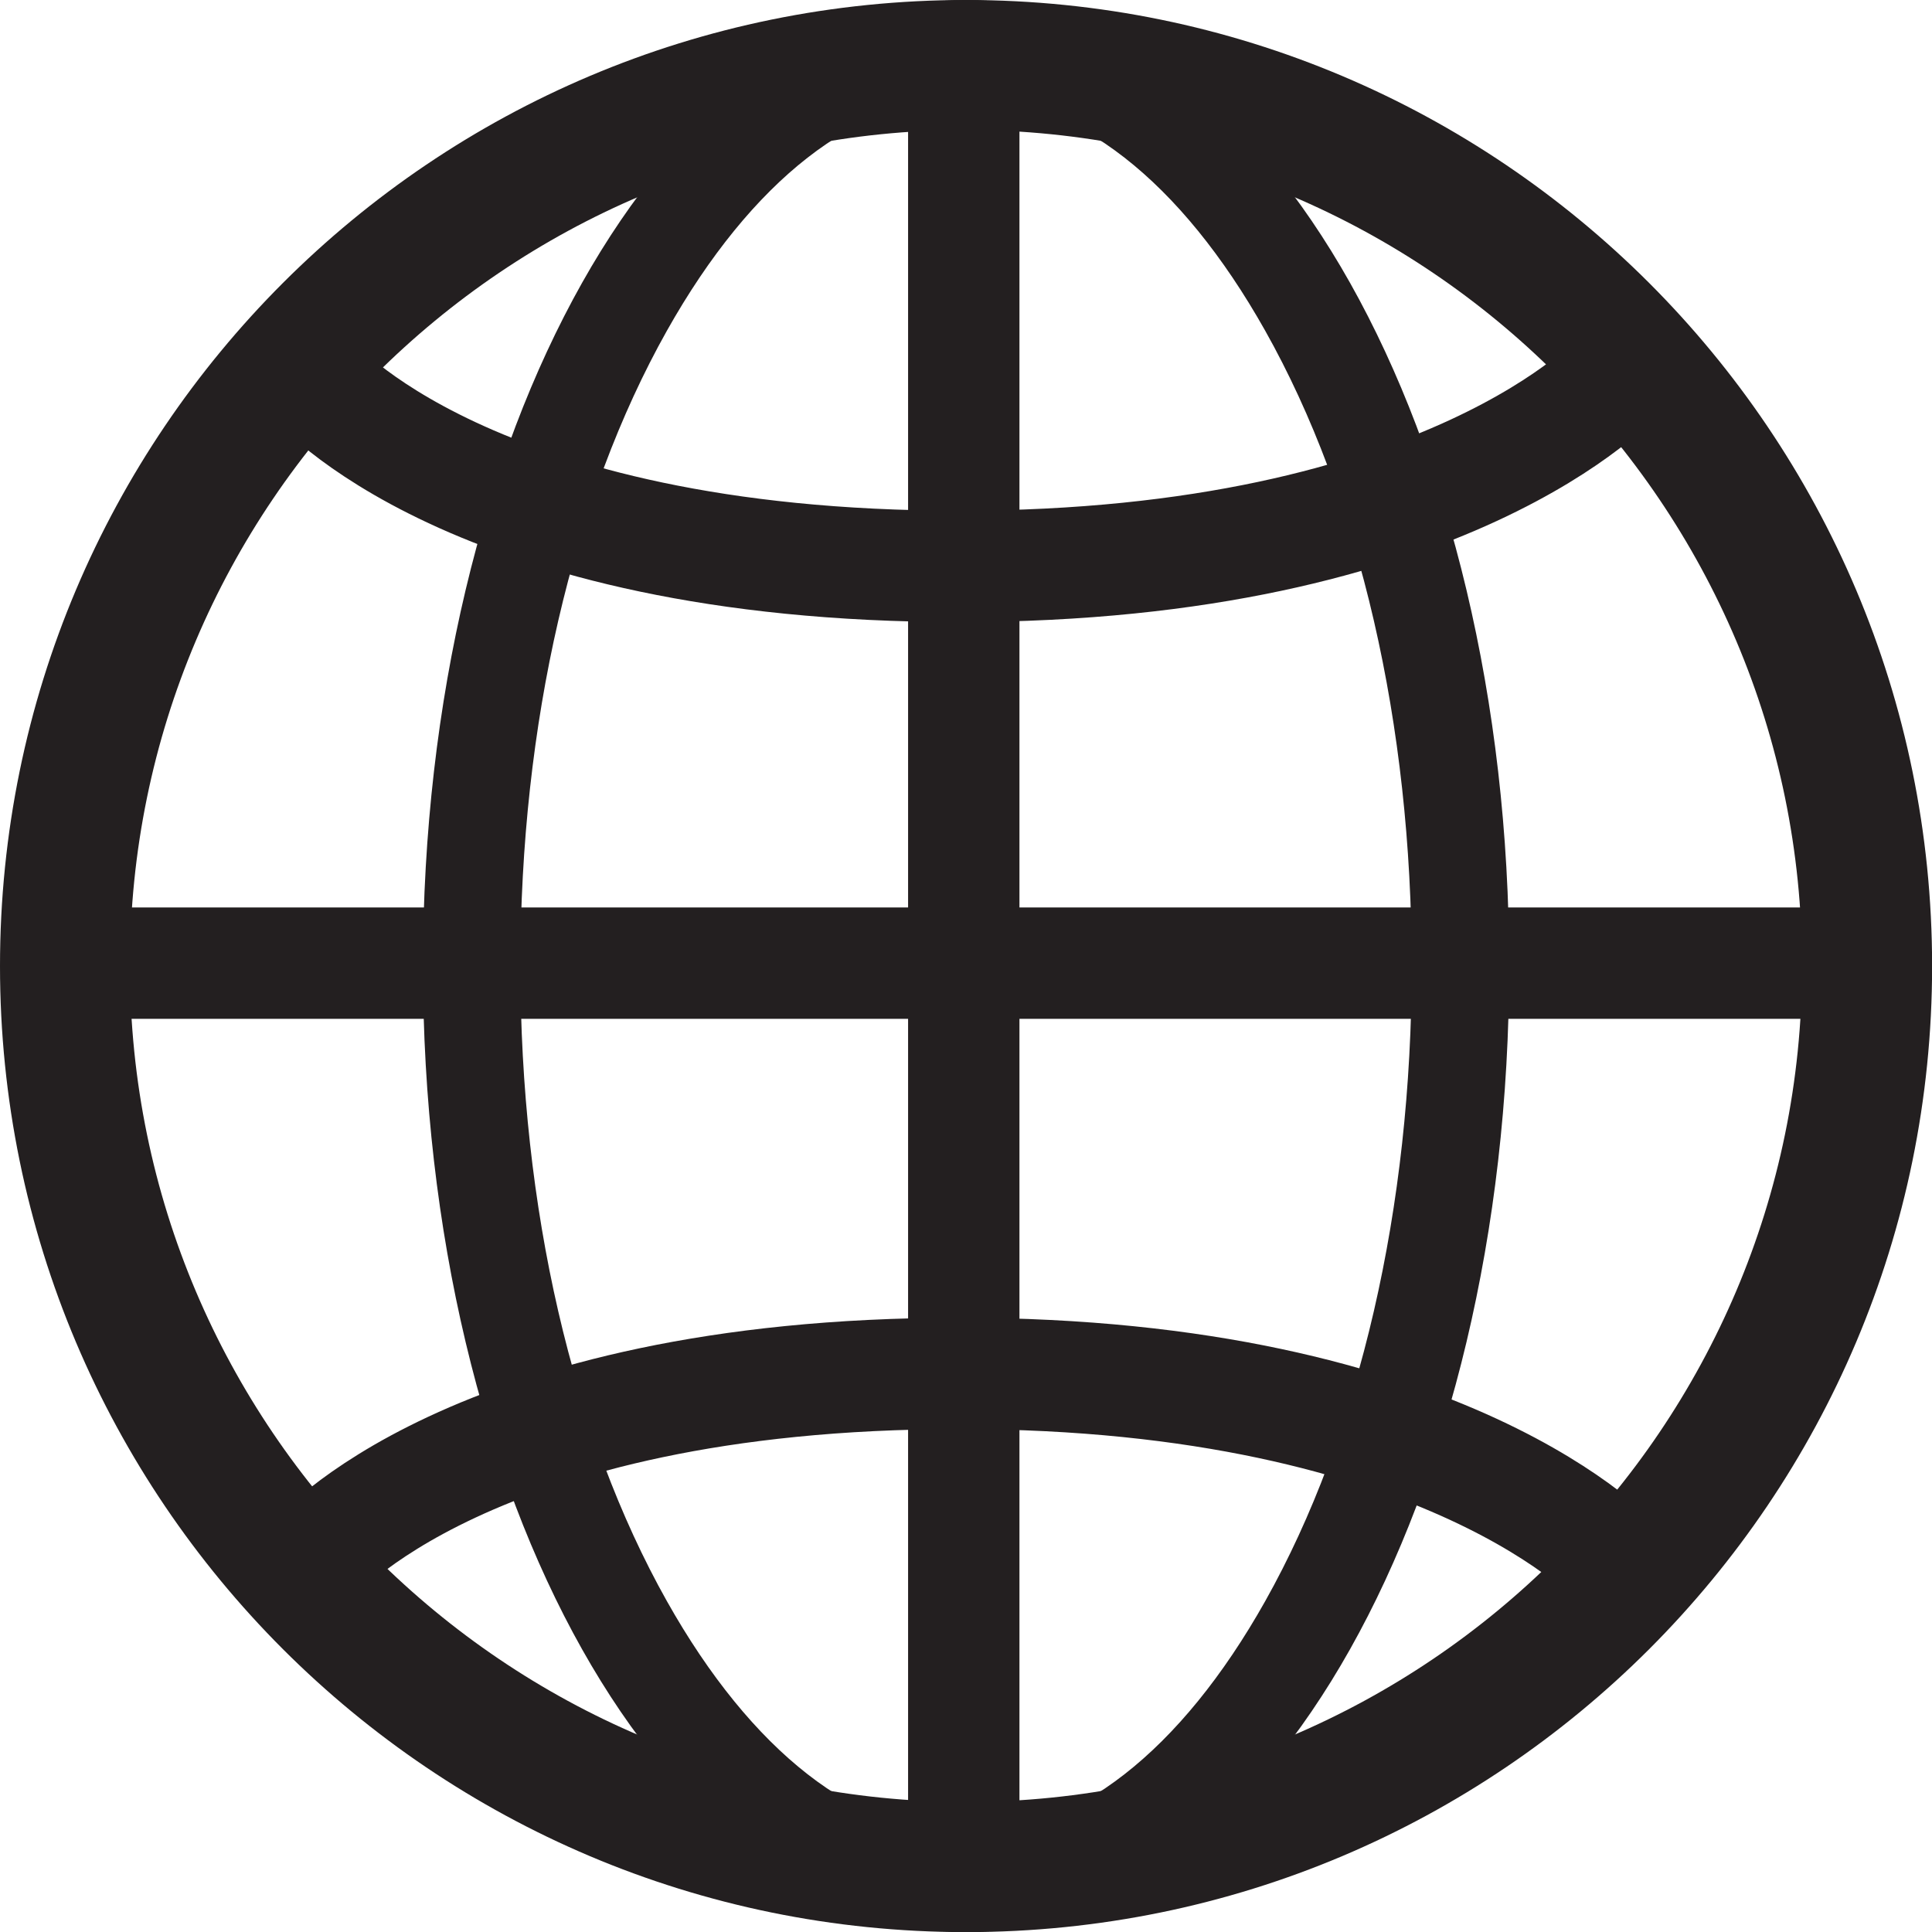
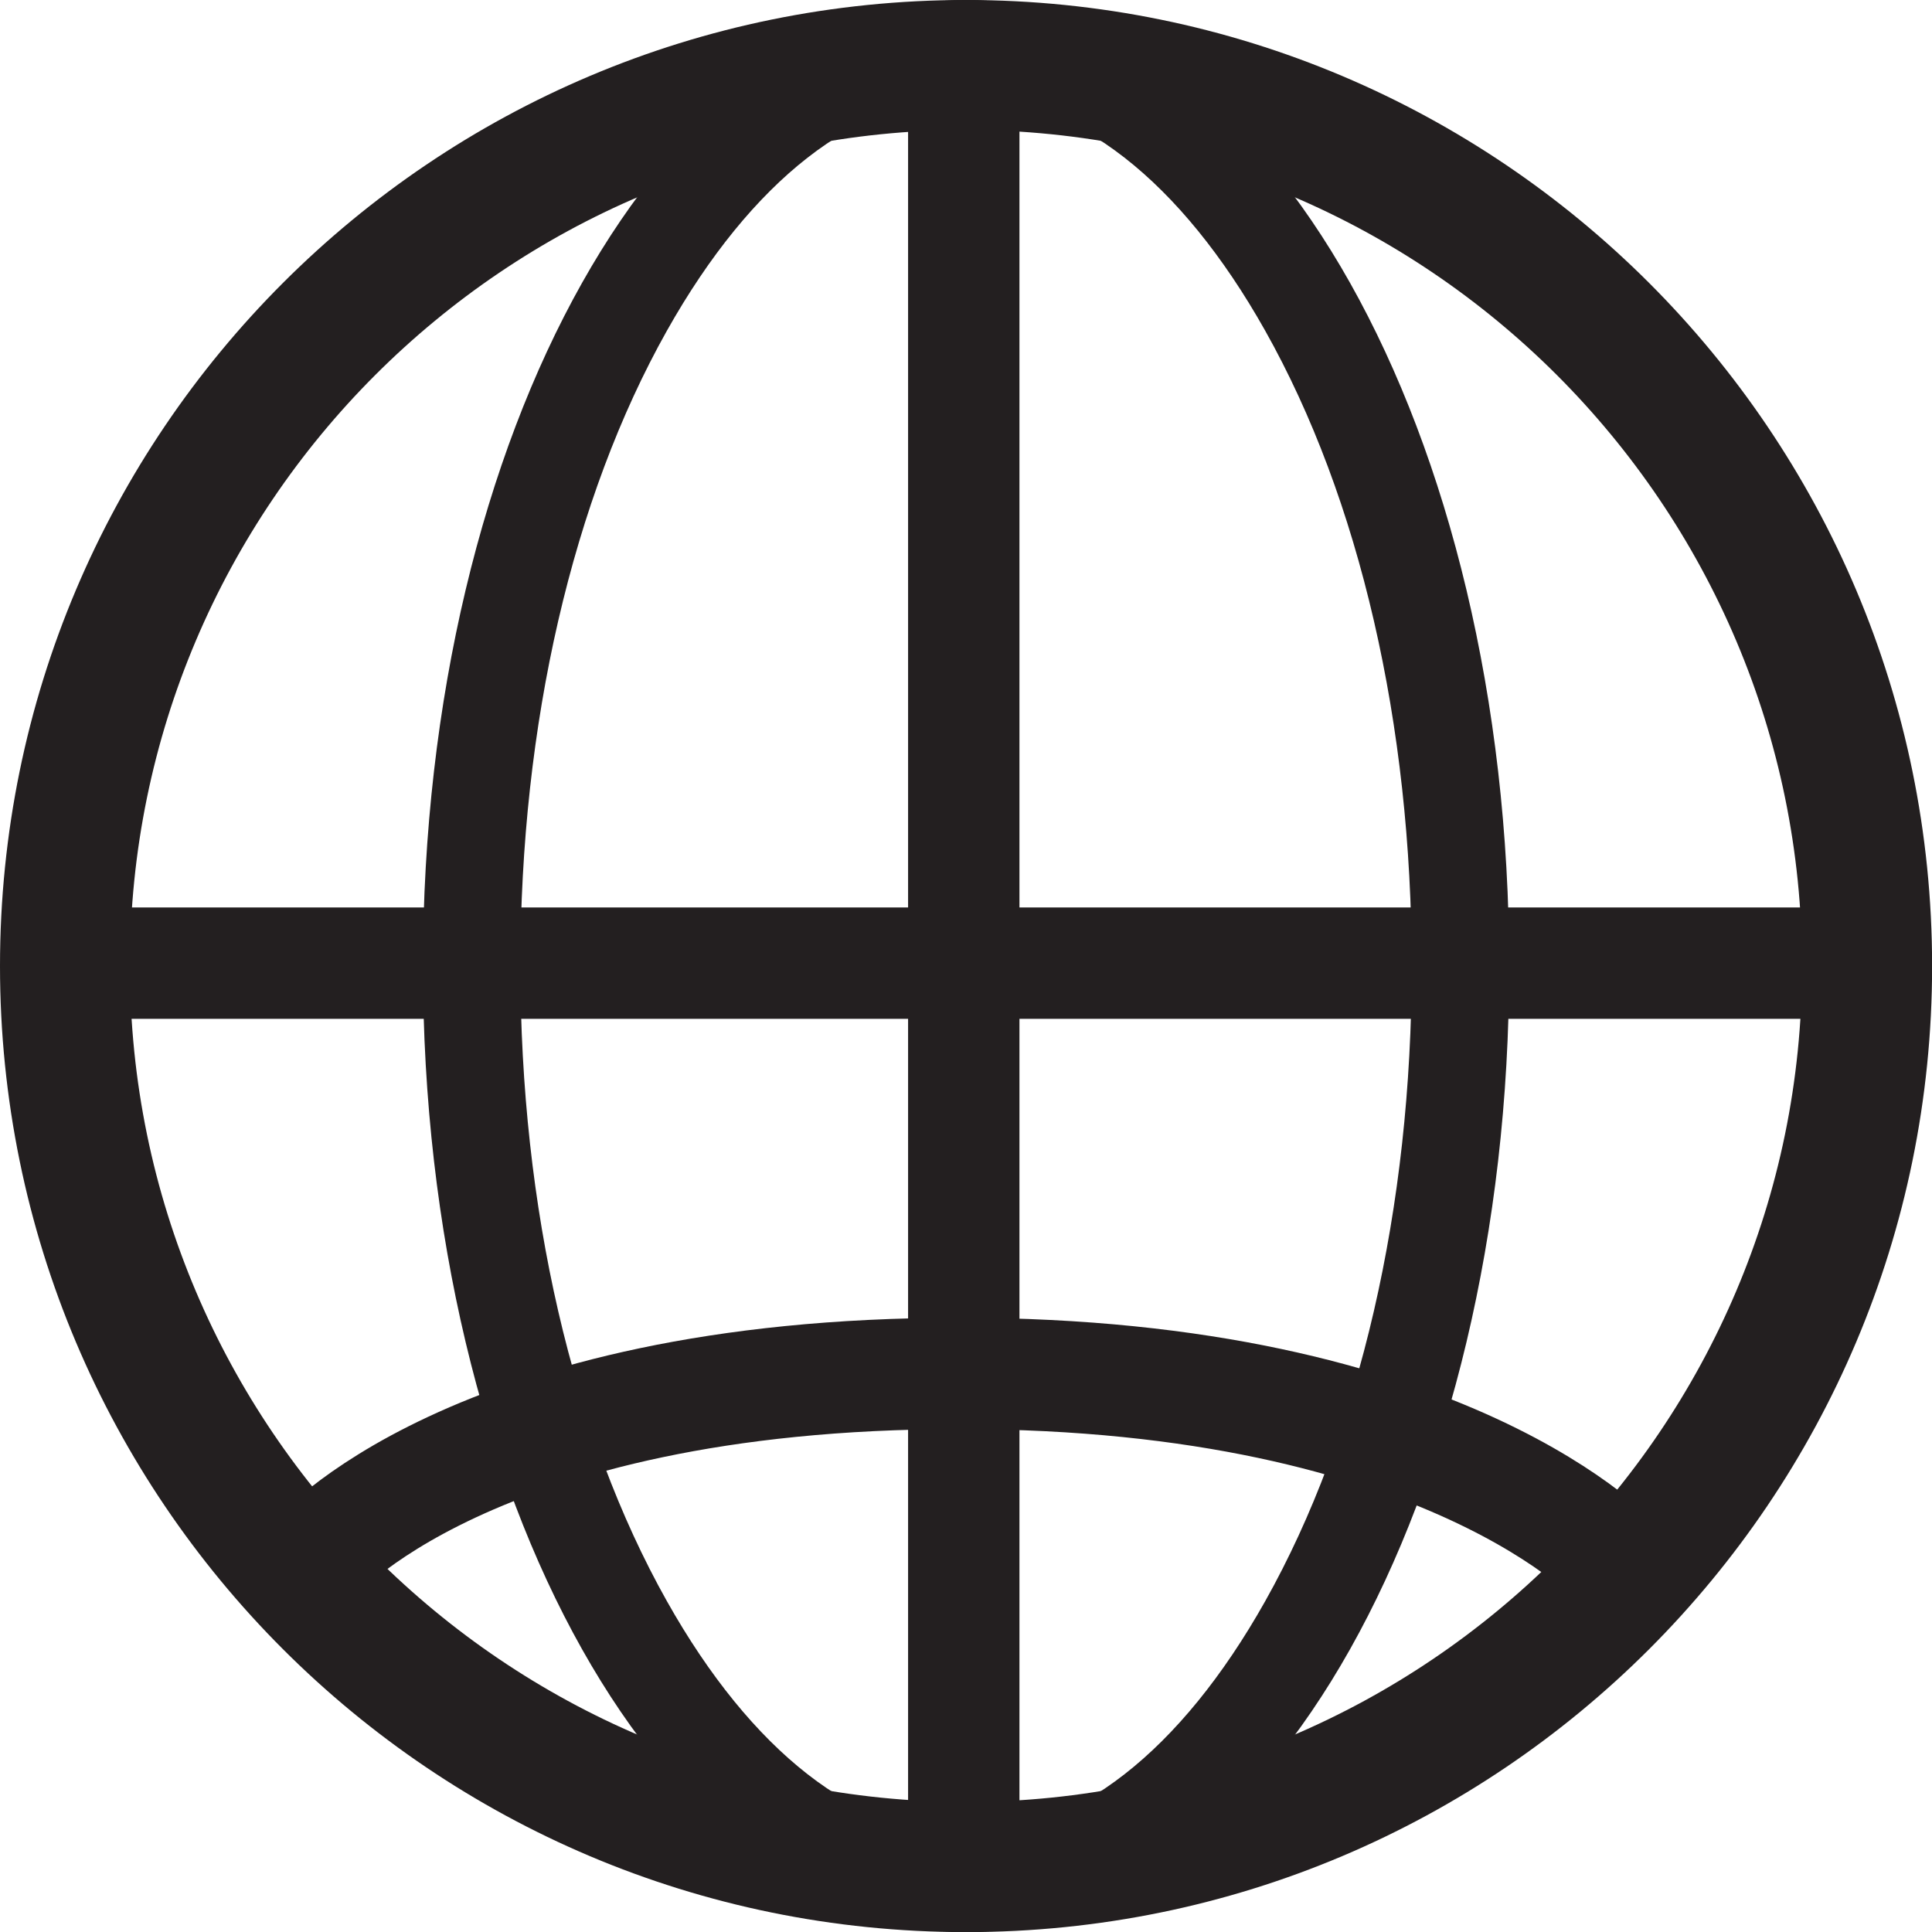
<svg xmlns="http://www.w3.org/2000/svg" viewBox="0 0 186.15 186.15" data-name="Layer 2" id="Layer_2">
  <defs>
    <style>
      .cls-1 {
        fill: none;
        stroke: #231f20;
        stroke-miterlimit: 10;
        stroke-width: 10.73px;
      }

      .cls-2 {
        fill: #231f20;
        stroke-width: 0px;
      }
    </style>
  </defs>
  <g id="Universal">
    <g>
      <path d="M93.08,12.52c44.42,0,80.55,36.14,80.55,80.55s-36.14,80.55-80.55,80.55S12.52,137.49,12.52,93.08,48.66,12.52,93.08,12.52M93.08,0C41.67,0,0,41.67,0,93.08s41.67,93.08,93.08,93.08,93.08-41.67,93.08-93.08S144.48,0,93.08,0h0Z" class="cls-2" />
      <path d="M93.08,9.39c10.44,0,20.67,7.98,28.82,22.47,9.11,16.2,14.12,37.94,14.12,61.21s-5.02,45.02-14.12,61.21c-8.15,14.49-18.38,22.47-28.82,22.47s-20.67-7.98-28.82-22.47c-9.11-16.2-14.12-37.94-14.12-61.21s5.02-45.02,14.12-61.21c8.15-14.49,18.38-22.47,28.82-22.47M93.08,0c-28.9,0-52.33,41.67-52.33,93.08s23.43,93.08,52.33,93.08,52.33-41.67,52.33-93.08S121.98,0,93.08,0h0Z" class="cls-2" />
      <line y2="92.8" x2="180.08" y1="92.8" x1="8.22" class="cls-1" />
      <line y2="7.3" x2="92.86" y1="179.16" x1="92.86" class="cls-1" />
-       <path d="M30.13,36.52s15.04,18.05,62.3,18.05,63.59-18.47,63.59-18.47" class="cls-1" />
      <path d="M30.13,150.38s15.04-18.05,62.3-18.05,63.59,18.47,63.59,18.47" class="cls-1" />
    </g>
  </g>
</svg>